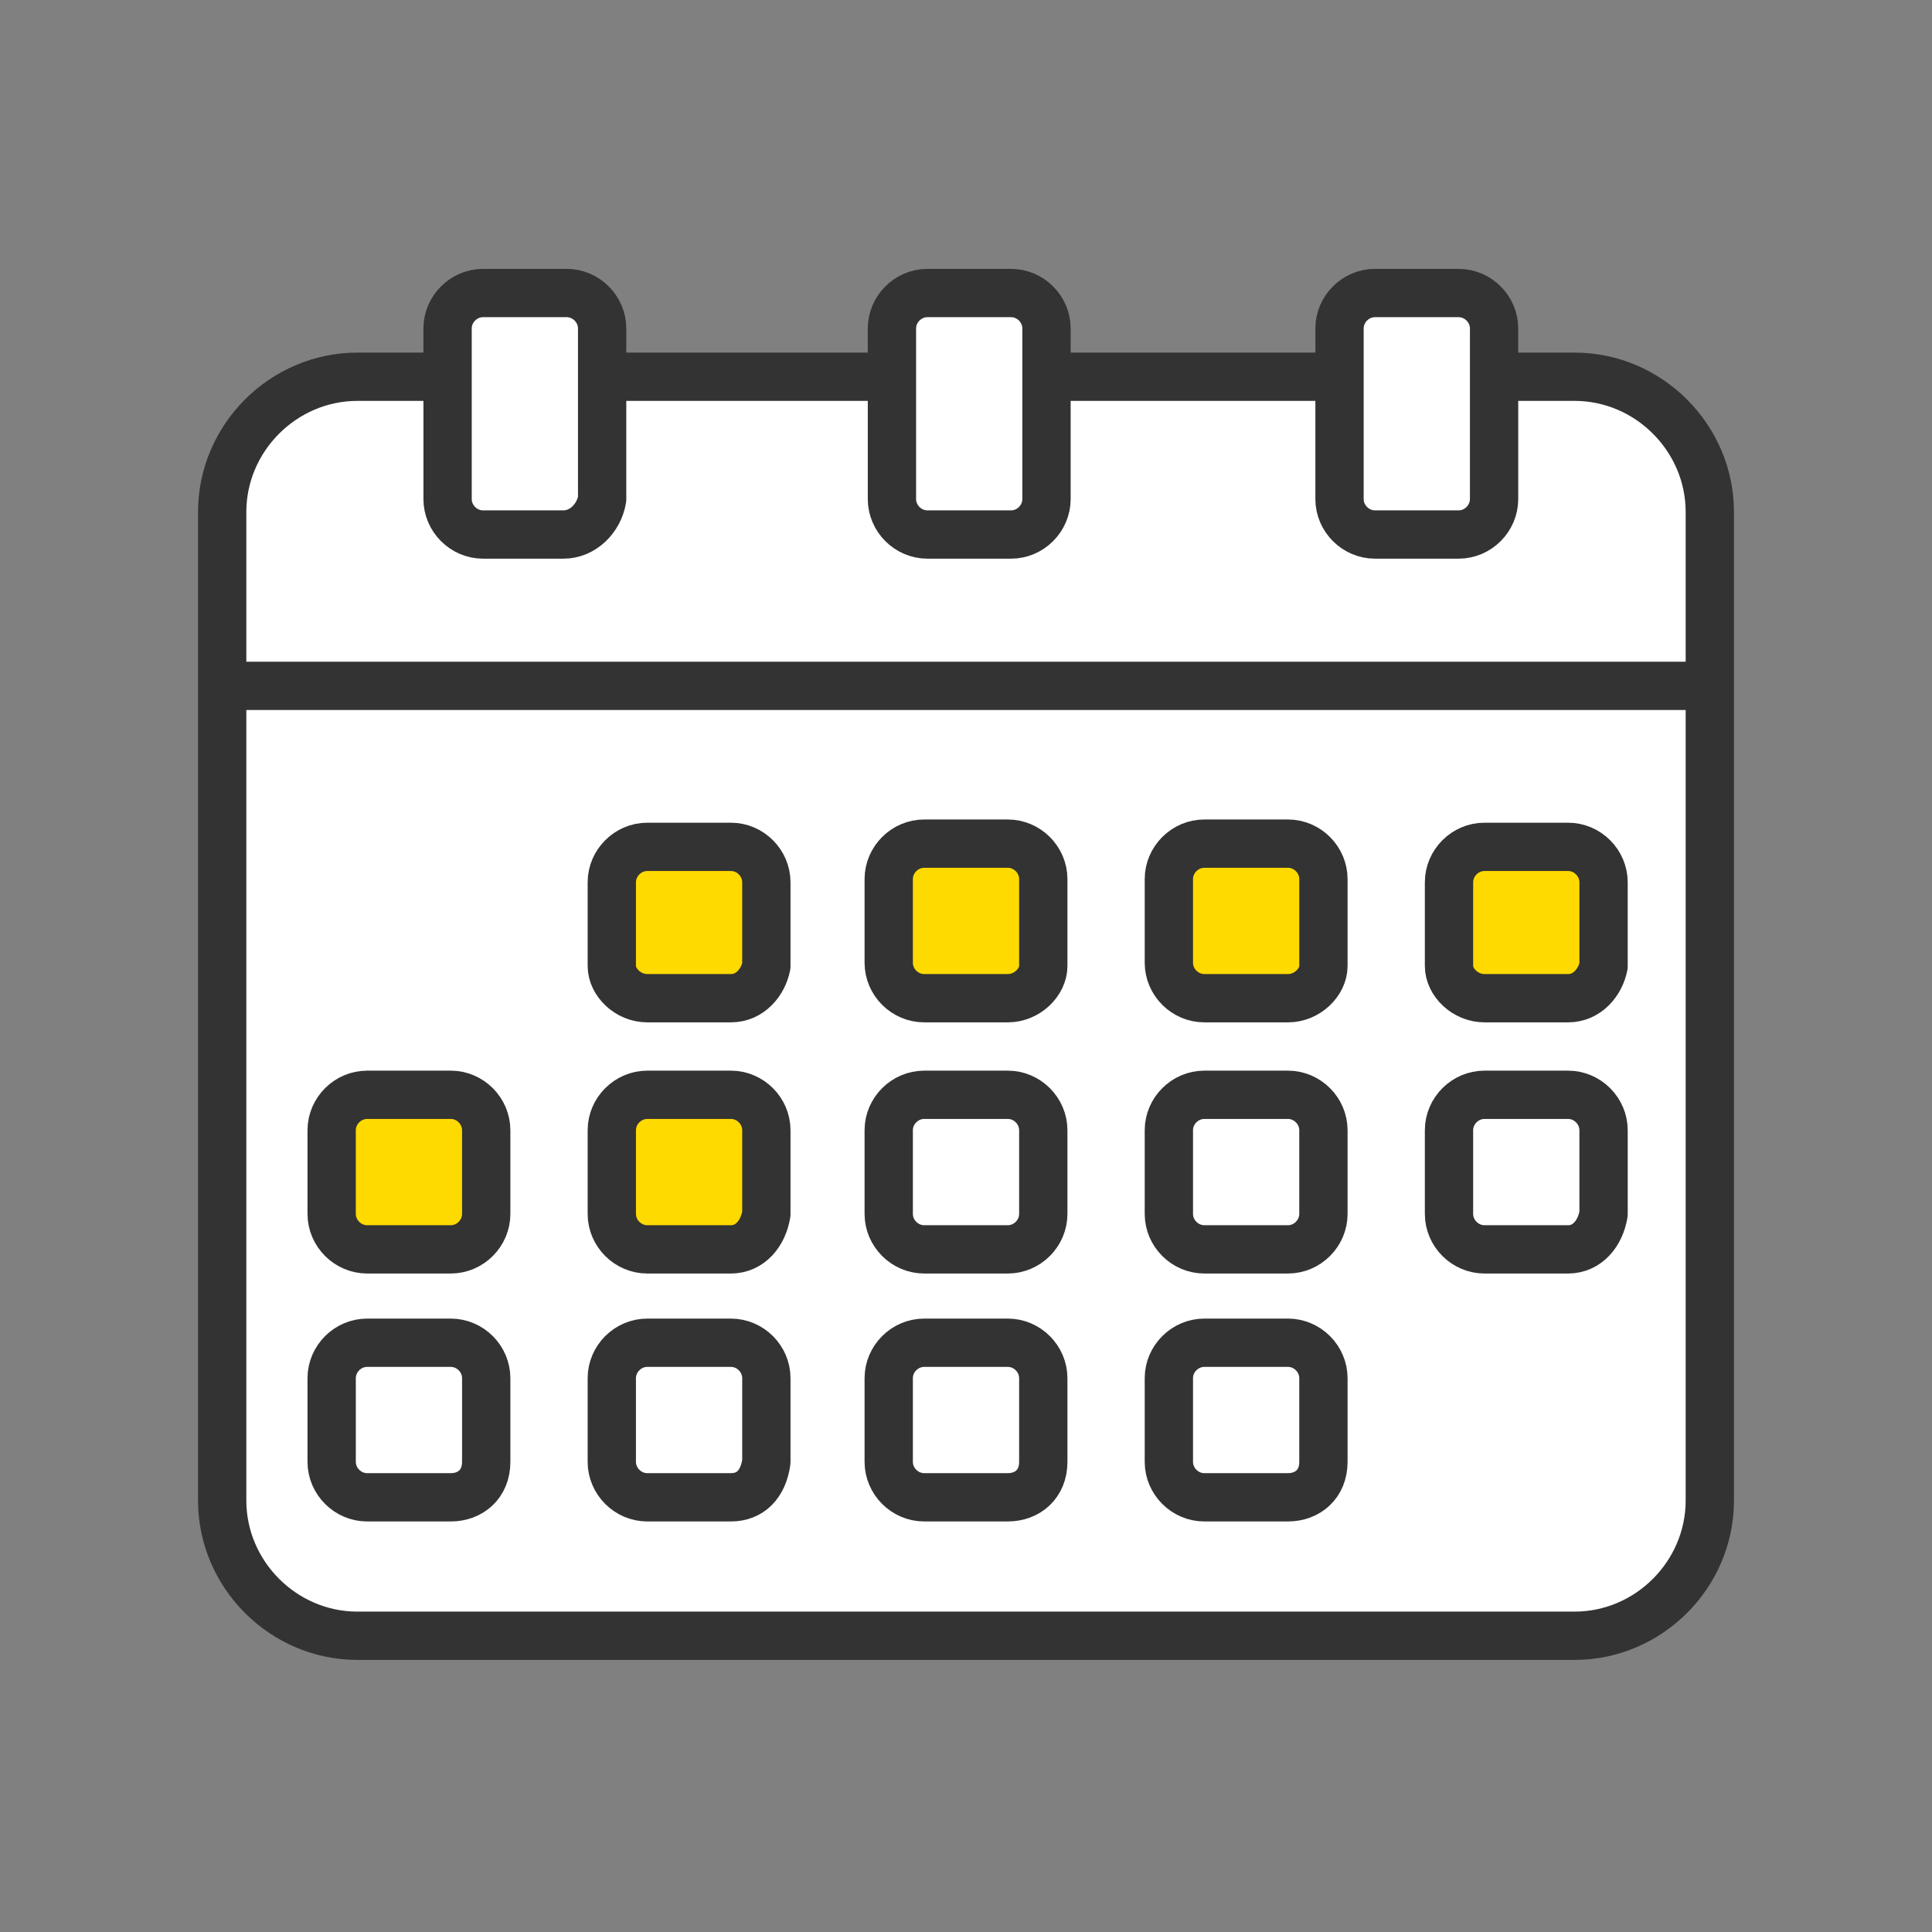
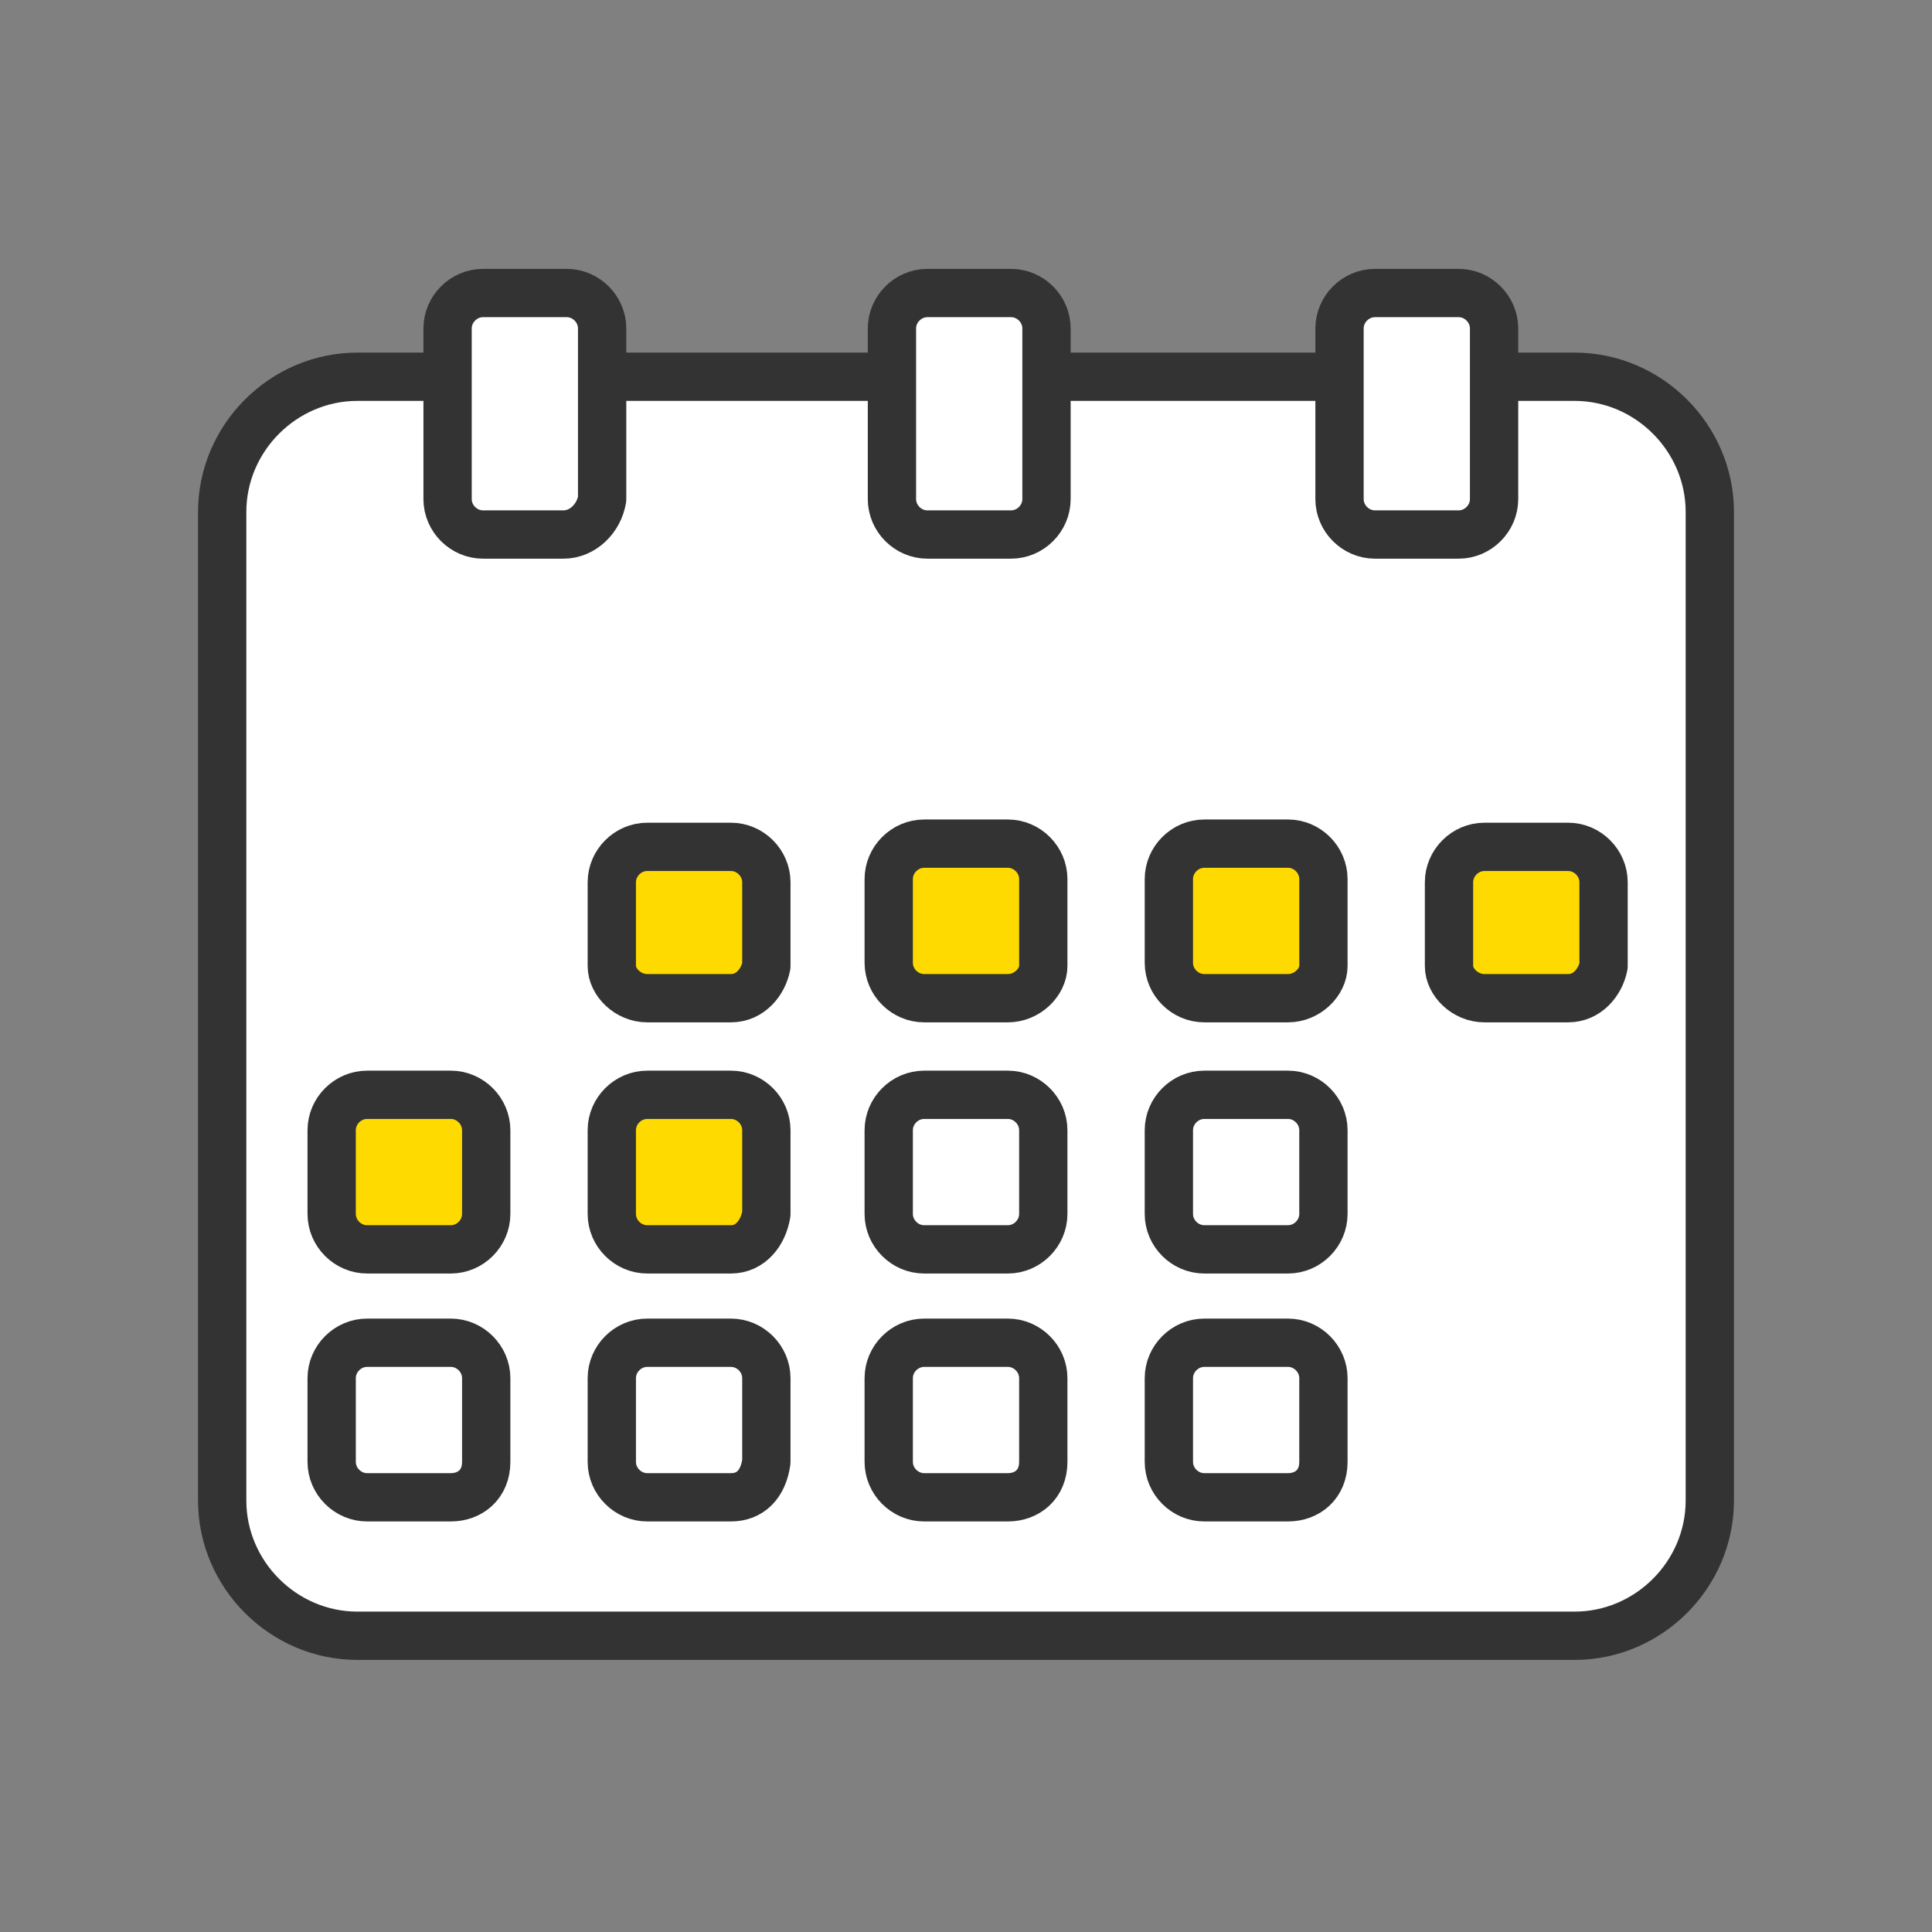
<svg xmlns="http://www.w3.org/2000/svg" version="1.1" id="Ebene_1" x="0px" y="0px" viewBox="0 0 60 60" style="enable-background:new 0 0 60 60;" xml:space="preserve">
  <rect x="0" y="0" width="60" height="60" fill="#808080" stroke="none" />
  <style type="text/css">
	.st0{fill:#FFFFFF;stroke:#333333;stroke-width:7;stroke-linecap:round;stroke-linejoin:round;stroke-miterlimit:10;}
	.st1{fill:#FFFFFF;stroke:#333333;stroke-width:1.5;stroke-linecap:round;stroke-linejoin:round;stroke-miterlimit:10;}
	.st2{fill:#FFDA00;stroke:#333333;stroke-width:1.5;stroke-linecap:round;stroke-linejoin:round;stroke-miterlimit:10;}
</style>
  <path class="st0" d="M-112.4-89.8" />
  <path class="st0" d="M-112.4-89.8" />
  <g>
    <path class="st1" d="M48.9,50.8H11.1c-2.3,0-4.2-1.9-4.2-4.2V15.9c0-2.3,1.9-4.2,4.2-4.2h37.8c2.3,0,4.2,1.9,4.2,4.2v30.7   C53.1,48.9,51.2,50.8,48.9,50.8z" />
    <path class="st1" d="M52.5,19.8" />
    <path class="st1" d="M7.4,19.8" />
-     <line class="st1" x1="7.4" y1="21.3" x2="52.5" y2="21.3" />
    <path class="st1" d="M17.5,16.6H15c-0.6,0-1.1-0.5-1.1-1.1v-5.3c0-0.6,0.5-1.1,1.1-1.1h2.6c0.6,0,1.1,0.5,1.1,1.1v5.3   C18.6,16.1,18.1,16.6,17.5,16.6z" />
    <path class="st1" d="M31.4,16.6h-2.6c-0.6,0-1.1-0.5-1.1-1.1v-5.3c0-0.6,0.5-1.1,1.1-1.1h2.6c0.6,0,1.1,0.5,1.1,1.1v5.3   C32.5,16.1,32,16.6,31.4,16.6z" />
    <g>
      <path class="st2" d="M48.7,31h-2.6C45.5,31,45,30.5,45,30v-2.6c0-0.6,0.5-1.1,1.1-1.1h2.6c0.6,0,1.1,0.5,1.1,1.1V30    C49.7,30.5,49.3,31,48.7,31z" />
      <path class="st2" d="M31.3,31h-2.6c-0.6,0-1.1-0.5-1.1-1.1v-2.6c0-0.6,0.5-1.1,1.1-1.1h2.6c0.6,0,1.1,0.5,1.1,1.1V30    C32.4,30.5,31.9,31,31.3,31z" />
      <path class="st2" d="M22.7,31h-2.6C19.5,31,19,30.5,19,30v-2.6c0-0.6,0.5-1.1,1.1-1.1h2.6c0.6,0,1.1,0.5,1.1,1.1V30    C23.7,30.5,23.3,31,22.7,31z" />
      <path class="st2" d="M40,31h-2.6c-0.6,0-1.1-0.5-1.1-1.1v-2.6c0-0.6,0.5-1.1,1.1-1.1H40c0.6,0,1.1,0.5,1.1,1.1V30    C41.1,30.5,40.6,31,40,31z" />
    </g>
    <g>
-       <path class="st1" d="M48.7,38.8h-2.6c-0.6,0-1.1-0.5-1.1-1.1v-2.6c0-0.6,0.5-1.1,1.1-1.1h2.6c0.6,0,1.1,0.5,1.1,1.1v2.6    C49.7,38.3,49.3,38.8,48.7,38.8z" />
      <path class="st1" d="M31.3,38.8h-2.6c-0.6,0-1.1-0.5-1.1-1.1v-2.6c0-0.6,0.5-1.1,1.1-1.1h2.6c0.6,0,1.1,0.5,1.1,1.1v2.6    C32.4,38.3,31.9,38.8,31.3,38.8z" />
      <path class="st2" d="M22.7,38.8h-2.6c-0.6,0-1.1-0.5-1.1-1.1v-2.6c0-0.6,0.5-1.1,1.1-1.1h2.6c0.6,0,1.1,0.5,1.1,1.1v2.6    C23.7,38.3,23.3,38.8,22.7,38.8z" />
      <path class="st2" d="M14,38.8h-2.6c-0.6,0-1.1-0.5-1.1-1.1v-2.6c0-0.6,0.5-1.1,1.1-1.1H14c0.6,0,1.1,0.5,1.1,1.1v2.6    C15.1,38.3,14.6,38.8,14,38.8z" />
      <path class="st1" d="M40,38.8h-2.6c-0.6,0-1.1-0.5-1.1-1.1v-2.6c0-0.6,0.5-1.1,1.1-1.1H40c0.6,0,1.1,0.5,1.1,1.1v2.6    C41.1,38.3,40.6,38.8,40,38.8z" />
    </g>
    <g>
      <path class="st1" d="M31.3,46.5h-2.6c-0.6,0-1.1-0.5-1.1-1.1v-2.6c0-0.6,0.5-1.1,1.1-1.1h2.6c0.6,0,1.1,0.5,1.1,1.1v2.6    C32.4,46.1,31.9,46.5,31.3,46.5z" />
      <path class="st1" d="M22.7,46.5h-2.6c-0.6,0-1.1-0.5-1.1-1.1v-2.6c0-0.6,0.5-1.1,1.1-1.1h2.6c0.6,0,1.1,0.5,1.1,1.1v2.6    C23.7,46.1,23.3,46.5,22.7,46.5z" />
      <path class="st1" d="M14,46.5h-2.6c-0.6,0-1.1-0.5-1.1-1.1v-2.6c0-0.6,0.5-1.1,1.1-1.1H14c0.6,0,1.1,0.5,1.1,1.1v2.6    C15.1,46.1,14.6,46.5,14,46.5z" />
      <path class="st1" d="M40,46.5h-2.6c-0.6,0-1.1-0.5-1.1-1.1v-2.6c0-0.6,0.5-1.1,1.1-1.1H40c0.6,0,1.1,0.5,1.1,1.1v2.6    C41.1,46.1,40.6,46.5,40,46.5z" />
    </g>
    <path class="st1" d="M45.3,16.6h-2.6c-0.6,0-1.1-0.5-1.1-1.1v-5.3c0-0.6,0.5-1.1,1.1-1.1h2.6c0.6,0,1.1,0.5,1.1,1.1v5.3   C46.4,16.1,45.9,16.6,45.3,16.6z" />
  </g>
</svg>